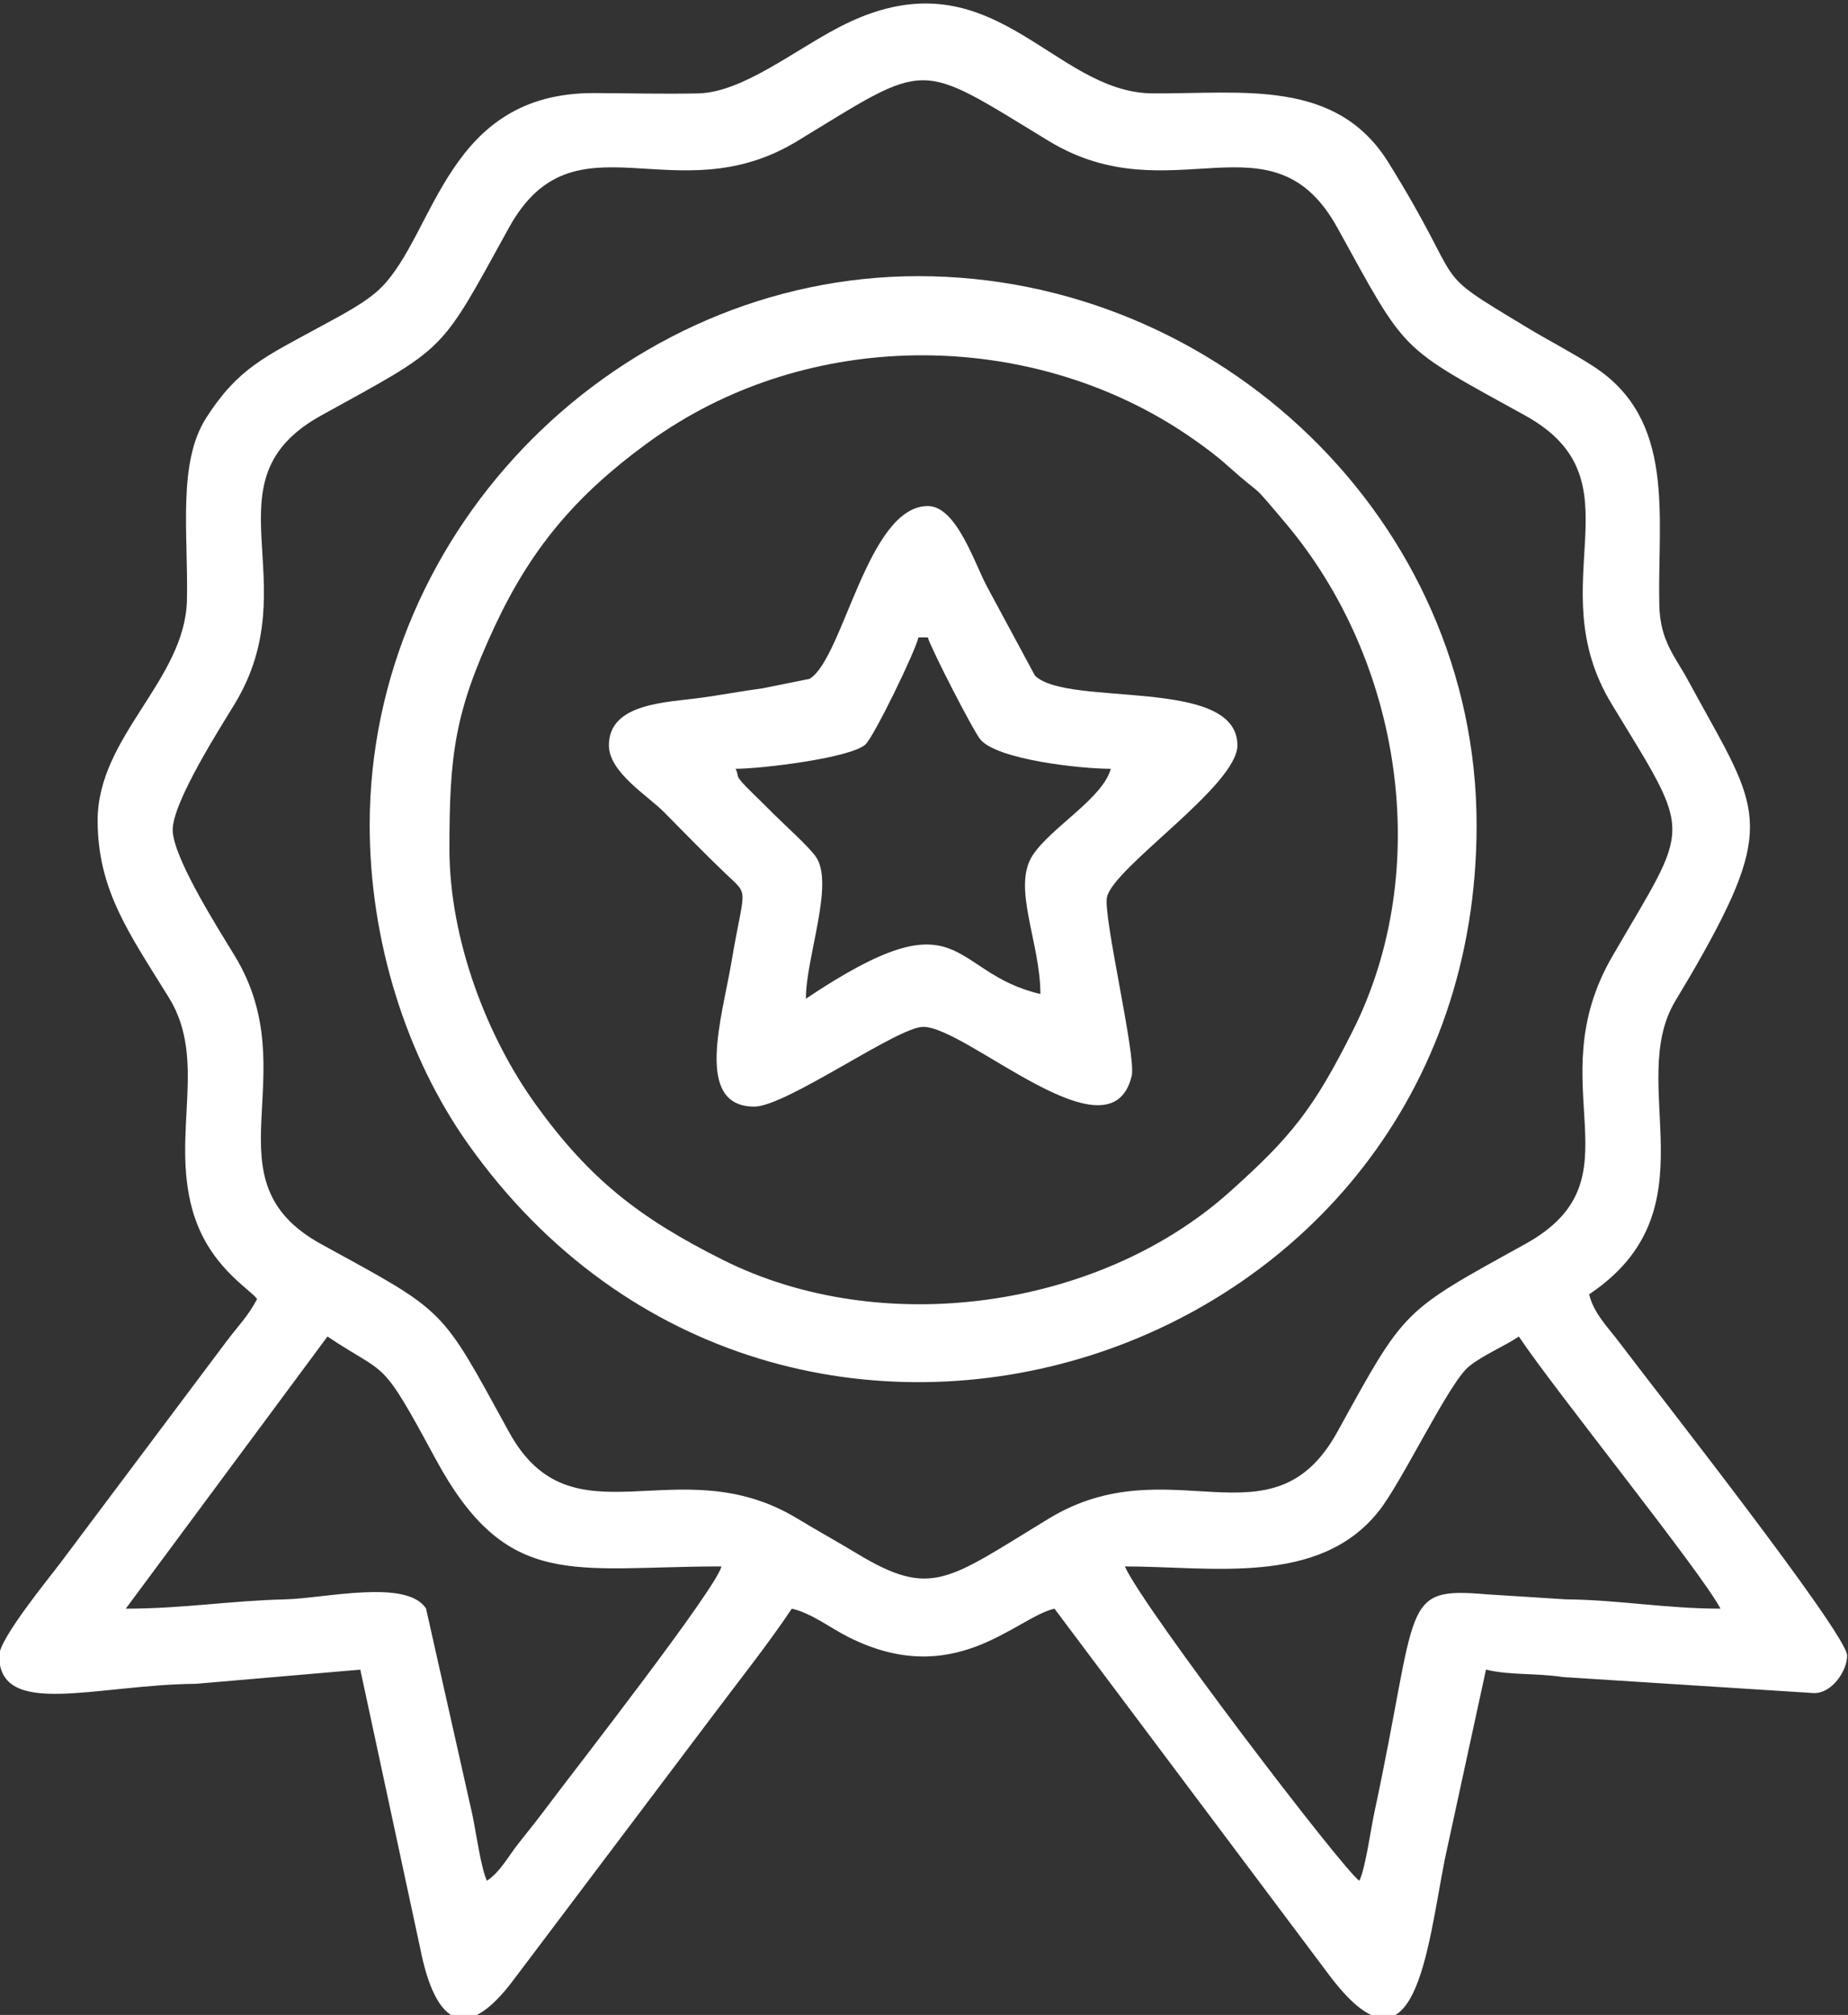
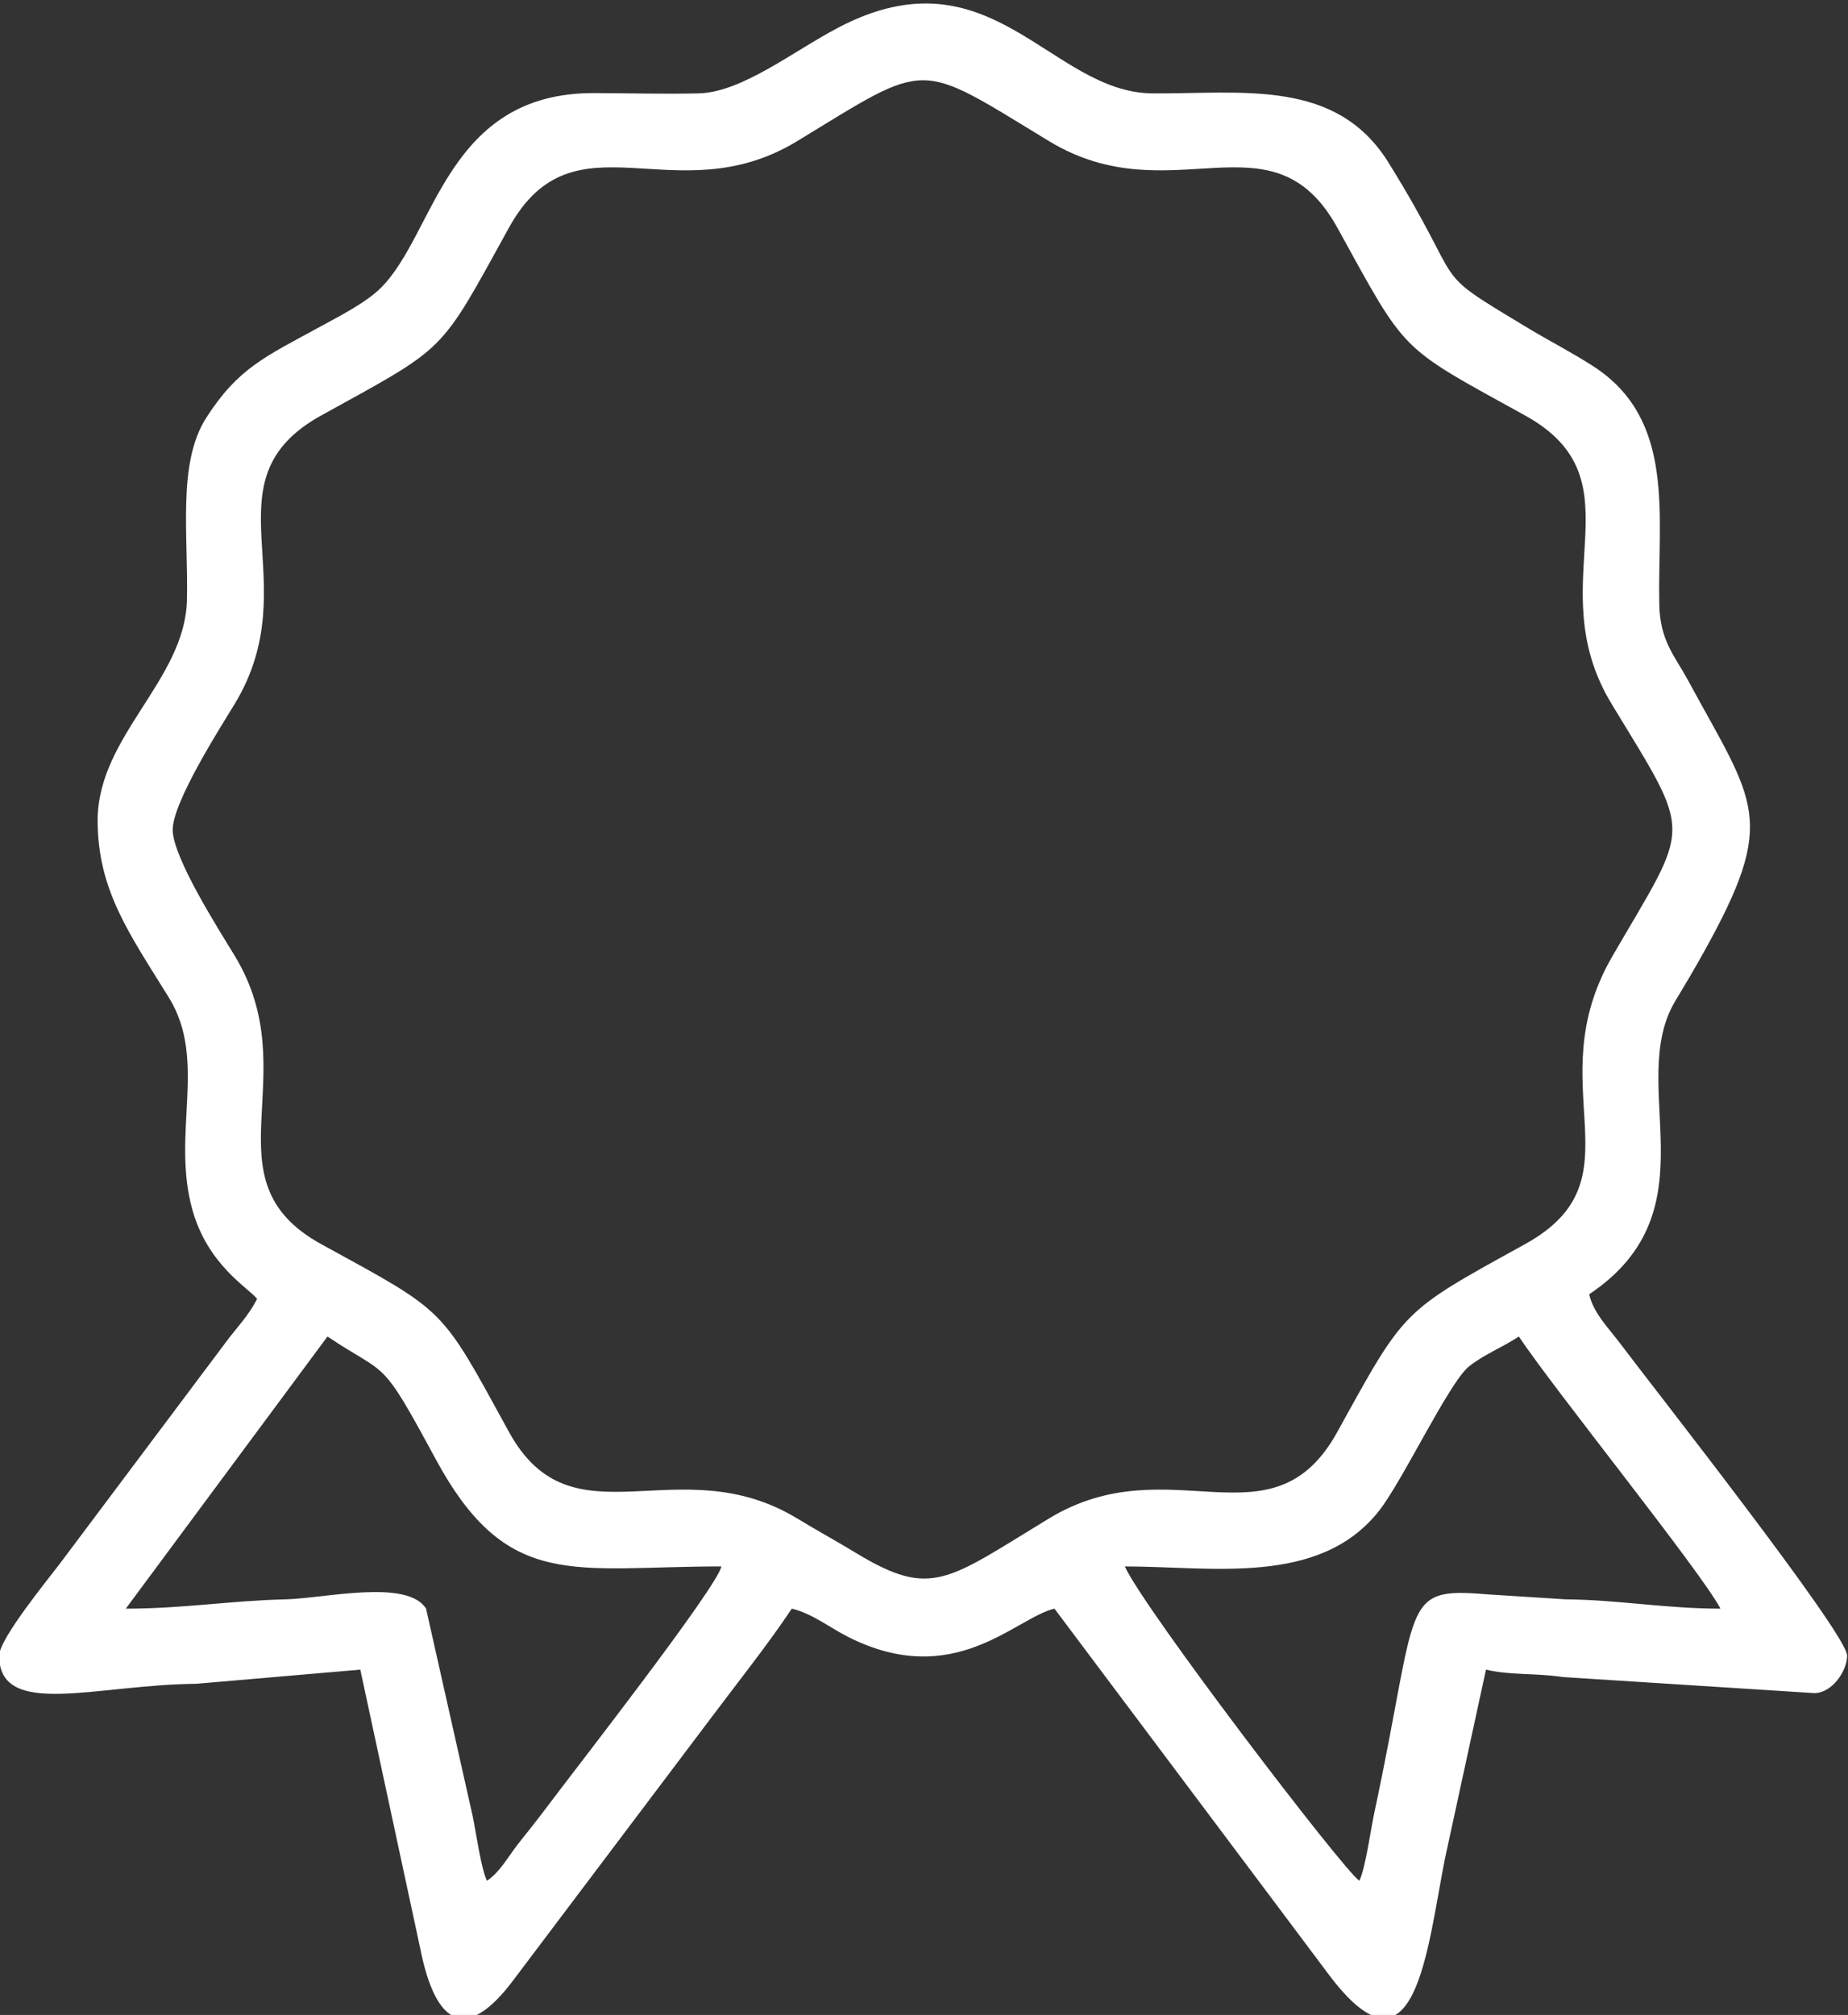
<svg xmlns="http://www.w3.org/2000/svg" xml:space="preserve" width="41.956mm" height="45.731mm" style="shape-rendering:geometricPrecision; text-rendering:geometricPrecision; image-rendering:optimizeQuality; fill-rule:evenodd; clip-rule:evenodd" viewBox="0 0 4195.6 4573.1">
  <rect x="0" y="0" width="4195.6" height="4573.1" fill="#333333" stroke="none" />
  <defs>
    <style type="text/css">  .fil0 {fill:white}  </style>
  </defs>
  <g id="Слой_x0020_1">
    <g id="_826803136">
      <path class="fil0" d="M2553.76 3555.13c196.9,0 441.62,45.53 576.91,-125.9 54.07,-68.5 158.87,-291.3 204.43,-328 33.09,-26.66 77.45,-43.99 113.15,-67.89 83.27,124.36 412.71,532.24 457.89,617.63 -124.49,0 -232.18,-20.15 -351.58,-21.12l-180.34 -11.5c-196.48,-16.66 -151.96,19.14 -253.49,493.1 -9.26,43.21 -20.44,127.75 -34.54,157.14 -36.84,-24.68 -489.72,-617.89 -532.43,-713.46zm-1448.22 713.46c-13.37,-27.86 -24.65,-109.34 -32.72,-148.31l-105.55 -469.48c-43.29,-68.12 -230.51,-23.04 -319.42,-20.93 -127.25,3.04 -231.27,21.1 -362.26,21.1l457.9 -617.63c138.99,93.08 118.02,41.86 244.91,276.87 163.33,302.46 312.92,244.92 649.57,244.92 -11.64,49.95 -332.92,461.54 -389.44,536.99 -26.18,34.95 -44.27,57.71 -69.92,89.81 -24.54,30.72 -42.36,66.09 -73.07,86.66zm-713.46 -2385.3c0,-63.14 108.68,-232.87 140.57,-285.37 169.44,-278.86 -72.35,-506.51 196.82,-655.08 289.06,-159.55 266.39,-136.89 425.95,-425.95 148.62,-269.25 376.55,-27.27 655.01,-196.88 301.99,-183.95 268.5,-183.61 570.8,0.07 278.86,169.43 506.51,-72.35 655.08,196.81 159.56,289.06 136.89,266.4 425.95,425.95 269.44,148.72 29.14,379.12 196.81,655.08 186.67,307.22 179.96,264.7 1.59,572.32 -171.86,296.39 70.95,504.86 -198.4,653.5 -280.55,154.81 -271.13,145.39 -425.95,425.94 -148.67,269.42 -379.14,29.16 -655.08,196.82 -230.46,140.02 -265.91,182.05 -436.58,78.82 -46.58,-28.18 -87.65,-50.5 -134.23,-78.75 -271.8,-164.81 -510.64,66.37 -655.02,-196.87 -157.07,-286.36 -139.6,-268.88 -425.95,-425.94 -266.51,-146.19 -30.86,-382.5 -196.86,-655.03 -36.85,-60.49 -140.51,-223.22 -140.51,-285.44zm-170.38 -21.3c0,158.96 72.8,258.18 161.92,402.46 87.56,141.76 5.37,307.04 52.73,479.7 35.16,128.19 129.86,180.06 147.4,204 -21.6,40.84 -42.86,60.45 -71.52,98.85l-374.19 499.01c-26.26,35.02 -139.96,173.36 -139.96,211.44 0,143.98 220.28,65.92 447.42,64.07l372.52 -32.12 135.7 631.01c35.63,180.73 106.72,215.7 214.27,70.36l448.68 -594.88c60.13,-80.25 125.17,-161.5 181.03,-244.92 45.4,10.57 85.88,42.92 127.64,64.03 241.45,122.05 379.8,-43.32 468.69,-64.03l620.63 827.58c199.27,268.03 225.19,-55.62 265.94,-260.47l93.1 -428.68c57.38,13.36 110.85,7.18 174.88,16.8l570.53 36.44c40.58,0 74.54,-50.55 74.54,-85.19 0,-49.52 -444.57,-614.05 -515.69,-708.9 -26.63,-35.51 -59.93,-67.88 -69.99,-111.04 287.15,-192.29 81.27,-476.49 196.03,-666.52 23.03,-38.14 41.28,-69.01 62.83,-107.55 171.33,-306.52 117.71,-338.73 -35.24,-620.91 -28.73,-53.02 -62.65,-87.85 -64.39,-169.87 -4.29,-202.73 38.54,-420.05 -150.4,-541.77 -49,-31.56 -99.93,-57.49 -147.87,-86.4 -234.9,-141.64 -130.19,-75.4 -316.6,-375.56 -118.62,-191 -330.46,-155.81 -535.18,-156.98 -232.71,-1.33 -366.91,-330.78 -713.11,-149.73 -104.12,54.46 -219.57,147.63 -318.81,149.73 -76.98,1.63 -157.69,-0.34 -235.03,-0.75 -336.58,-1.83 -360.9,317.52 -484.9,441.52 -33.72,33.72 -91.2,62.97 -136.12,87.5 -127.2,69.49 -188.18,94.71 -260.79,207.75 -66.18,103.02 -40.54,266.24 -43.94,413.96 -4.19,181.78 -202.75,308.83 -202.75,500.06z" />
-       <path class="fil0" d="M1020.35 1925.88c0,-213.77 12.08,-309.93 102.78,-504.19 83,-177.76 184.31,-296.77 342.79,-413.26 26.23,-19.28 50.4,-35.29 76.61,-51.17 357.4,-216.58 831.97,-197.74 1170.93,42.22 23.97,16.96 48.32,34.89 71.83,55.95 91.65,82.07 45.47,27.59 133.82,132.4 263.77,312.9 335.76,784.91 153.01,1149.93 -89.74,179.24 -140.71,242.61 -281.35,368.22 -296.72,265.02 -788.96,334.01 -1149.37,153.56 -189.21,-94.73 -302.05,-182.33 -424.9,-352.45 -109.95,-152.25 -196.15,-373.48 -196.15,-581.21zm-181.03 -53.24c0,262.03 82.81,525.46 223.65,724.08 716.84,1010.95 2289.44,508.3 2289.44,-724.08 0,-691.79 -585.64,-1245.89 -1267.19,-1245.89 -676.64,0 -1245.9,569.26 -1245.9,1245.89z" />
-       <path class="fil0" d="M1669.92 1744.86c59.83,0 264.71,-25.03 295.55,-55.86 20.11,-20.11 111.96,-208.91 119.75,-242.31l21.29 0c6.35,23.78 103.4,212.98 119.5,231.9 38.74,45.52 226.69,66.27 295.8,66.27 -17.88,66.95 -135.5,132.9 -177.17,196.03 -47.84,72.48 17.44,198.31 17.44,315.1 -212.28,-49.45 -170.2,-231.91 -532.43,10.65 0,-94.35 64.6,-259.32 23.3,-321.18 -15.22,-22.8 -71.53,-73.14 -95.18,-96.78 -18.6,-18.6 -29.2,-29.13 -48.22,-47.62 -47.88,-46.55 -28.51,-35.04 -39.63,-56.2zm-287.51 -53.25c0,61.25 88.06,114.07 125.21,151.65 48.11,48.66 89.27,91.2 138.66,138.49 56.41,54.02 44.05,25.43 14.47,201.18 -21.29,126.51 -85.91,328.63 51.76,328.63 72.56,0 325.16,-181.03 383.35,-181.03 99.79,0 425.69,310.19 473.51,111.28 10.78,-44.85 -66.34,-365.22 -55.99,-406.5 17.27,-68.92 295.95,-252.65 295.95,-343.7 0,-156.94 -384.4,-85.63 -459.54,-158.09l-108.14 -200.67c-28.43,-52.02 -69.59,-184.32 -135.14,-184.32 -136.74,0 -191.6,344.49 -268.14,392.07l-106.33 21.46c-51.98,7.09 -93.72,15.08 -138.44,21.29 -79.56,11.04 -211.19,11.7 -211.19,108.26z" />
    </g>
  </g>
</svg>